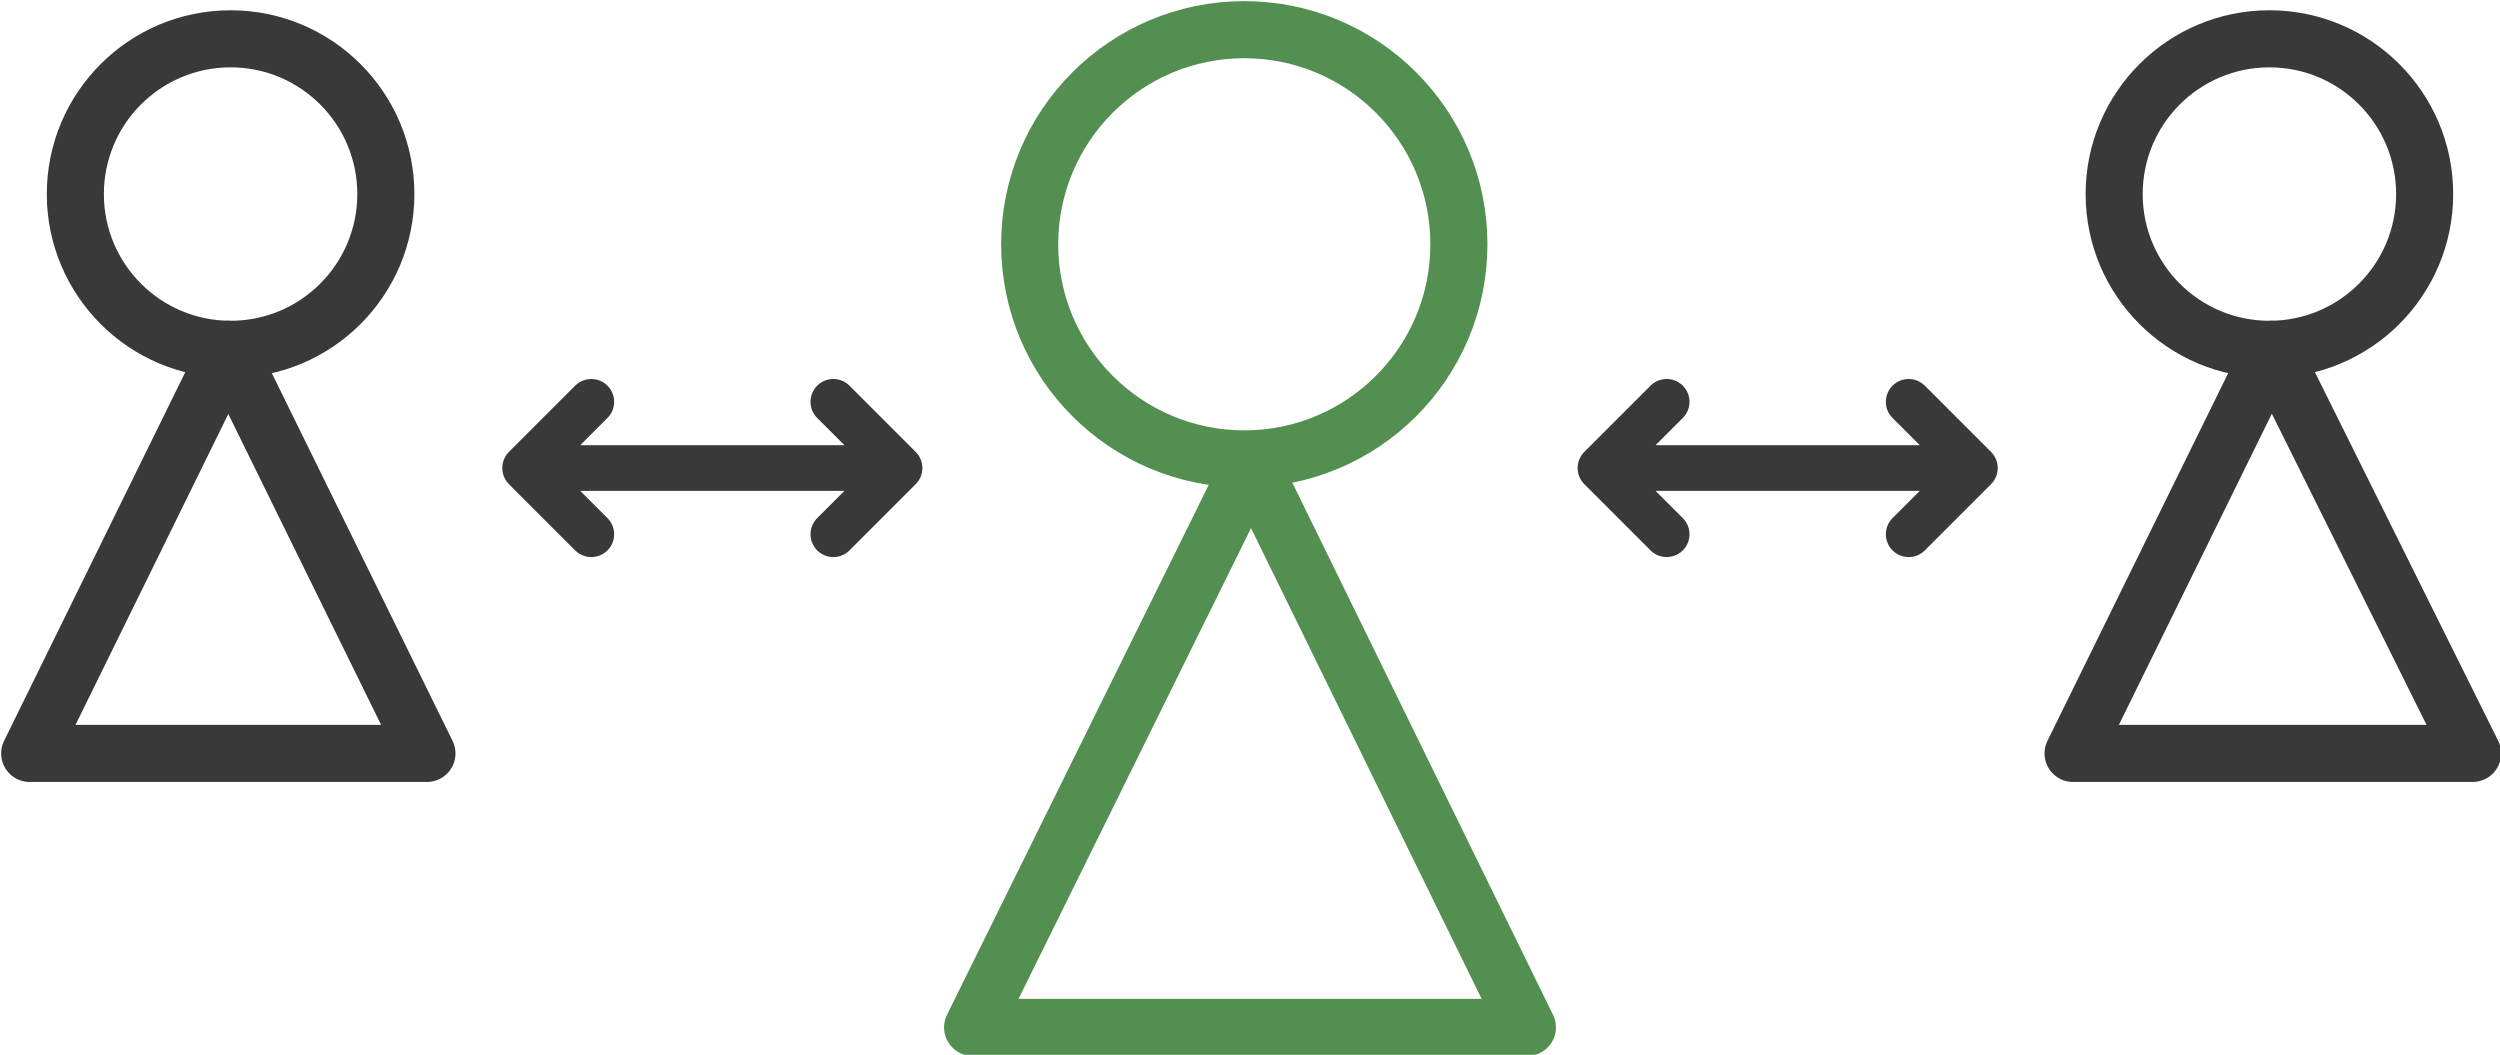
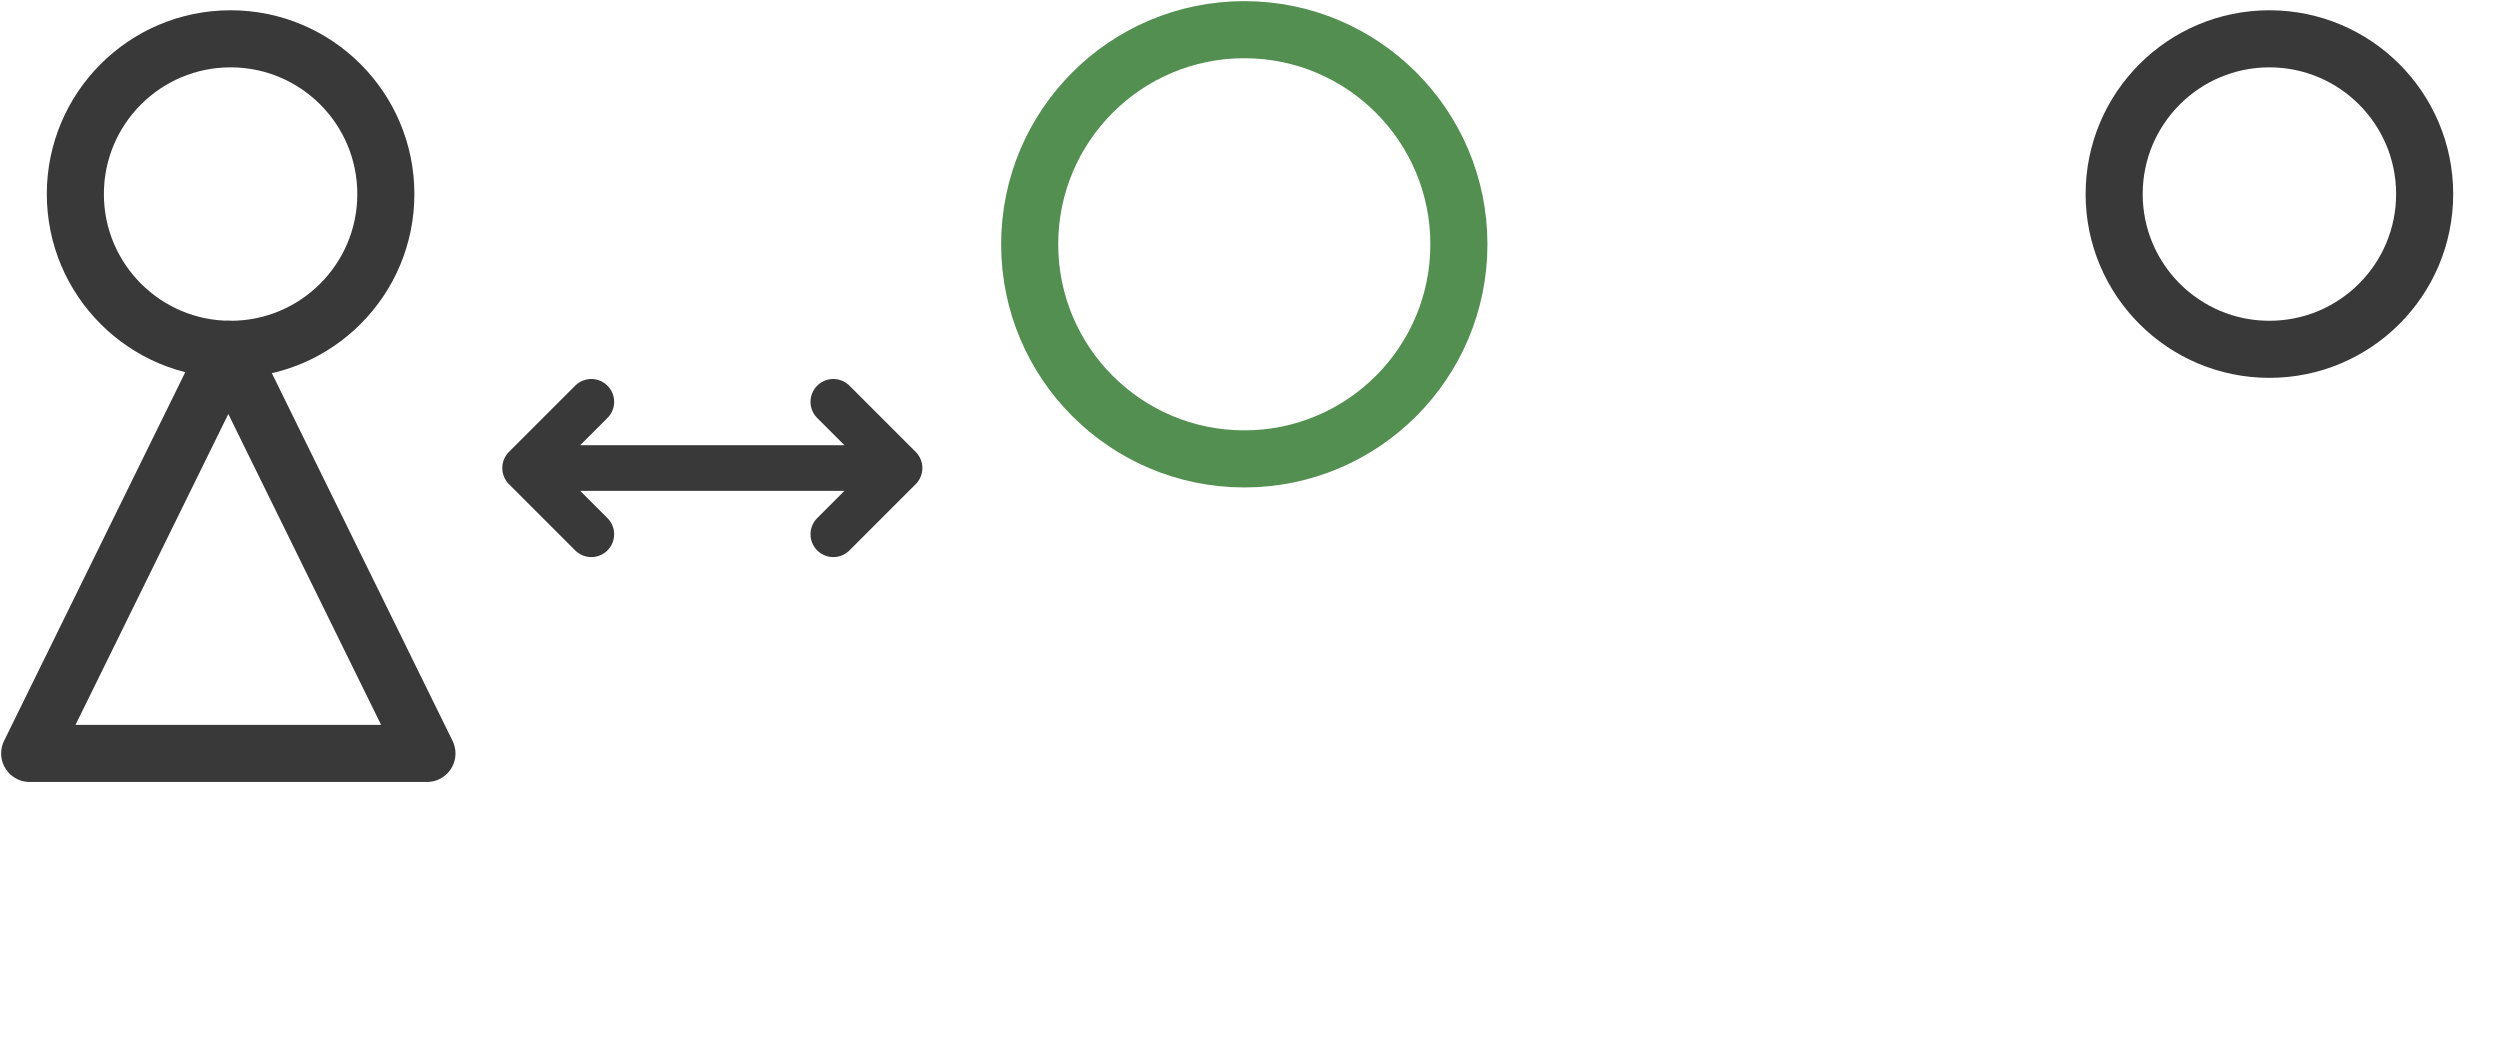
<svg xmlns="http://www.w3.org/2000/svg" viewBox="0 0 109.5 46.2">
  <style>.st0{fill:none;stroke:#528f50;stroke-linecap:round;stroke-linejoin:round;stroke-miterlimit:10}.st0,.st1{stroke-width:2.5}.st1,.st2{fill:none;stroke-linecap:round;stroke-linejoin:round;stroke-miterlimit:10}.st1,.st2{stroke:#393939}.st2{stroke-width:2}</style>
  <circle class="st0" cx="54.5" cy="10.7" r="9.4" />
-   <path class="st0" d="M54.8 20.3L42.6 45h24.3z" />
  <circle class="st1" cx="99.4" cy="8.5" r="6.8" />
-   <path class="st1" d="M99.5 15.3L90.8 33h17.5z" />
-   <path class="st2" d="M85.3 20.5h-14m1.7-2.9l-2.9 2.9 2.9 2.9m10.6 0l2.9-2.9-2.9-2.9" />
  <circle class="st1" cx="10.1" cy="8.5" r="6.8" />
  <path class="st1" d="M10 15.3L18.7 33H1.3z" />
  <path class="st2" d="M24.2 20.5h14m-1.7-2.9l2.9 2.9-2.9 2.9m-10.6 0L23 20.5l2.9-2.9" />
</svg>